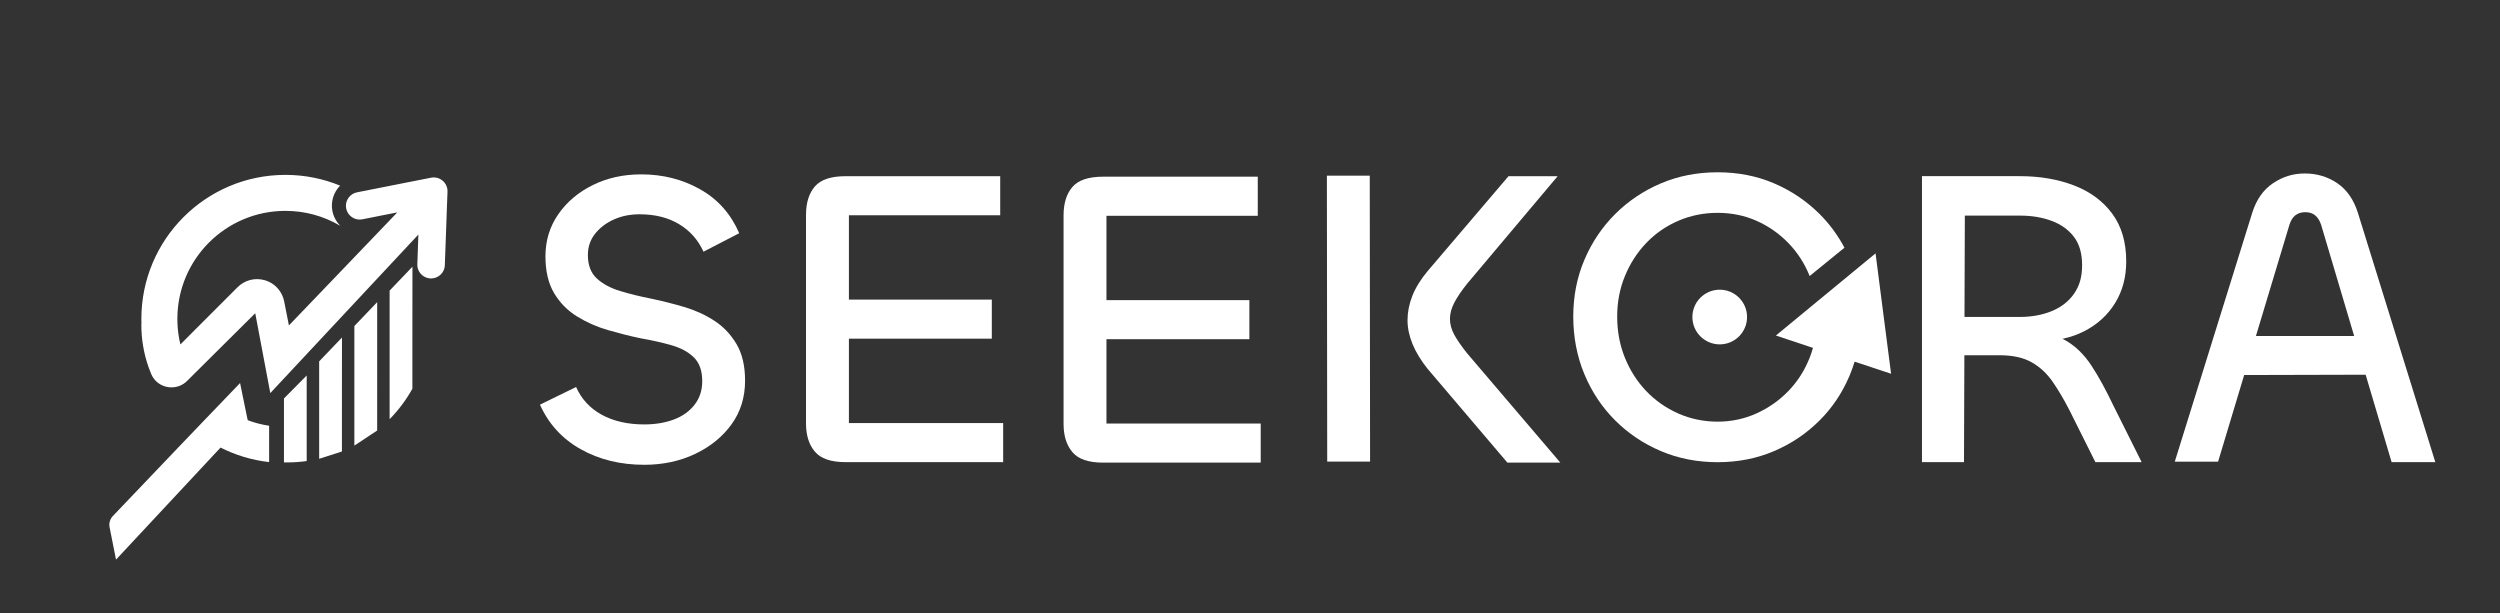
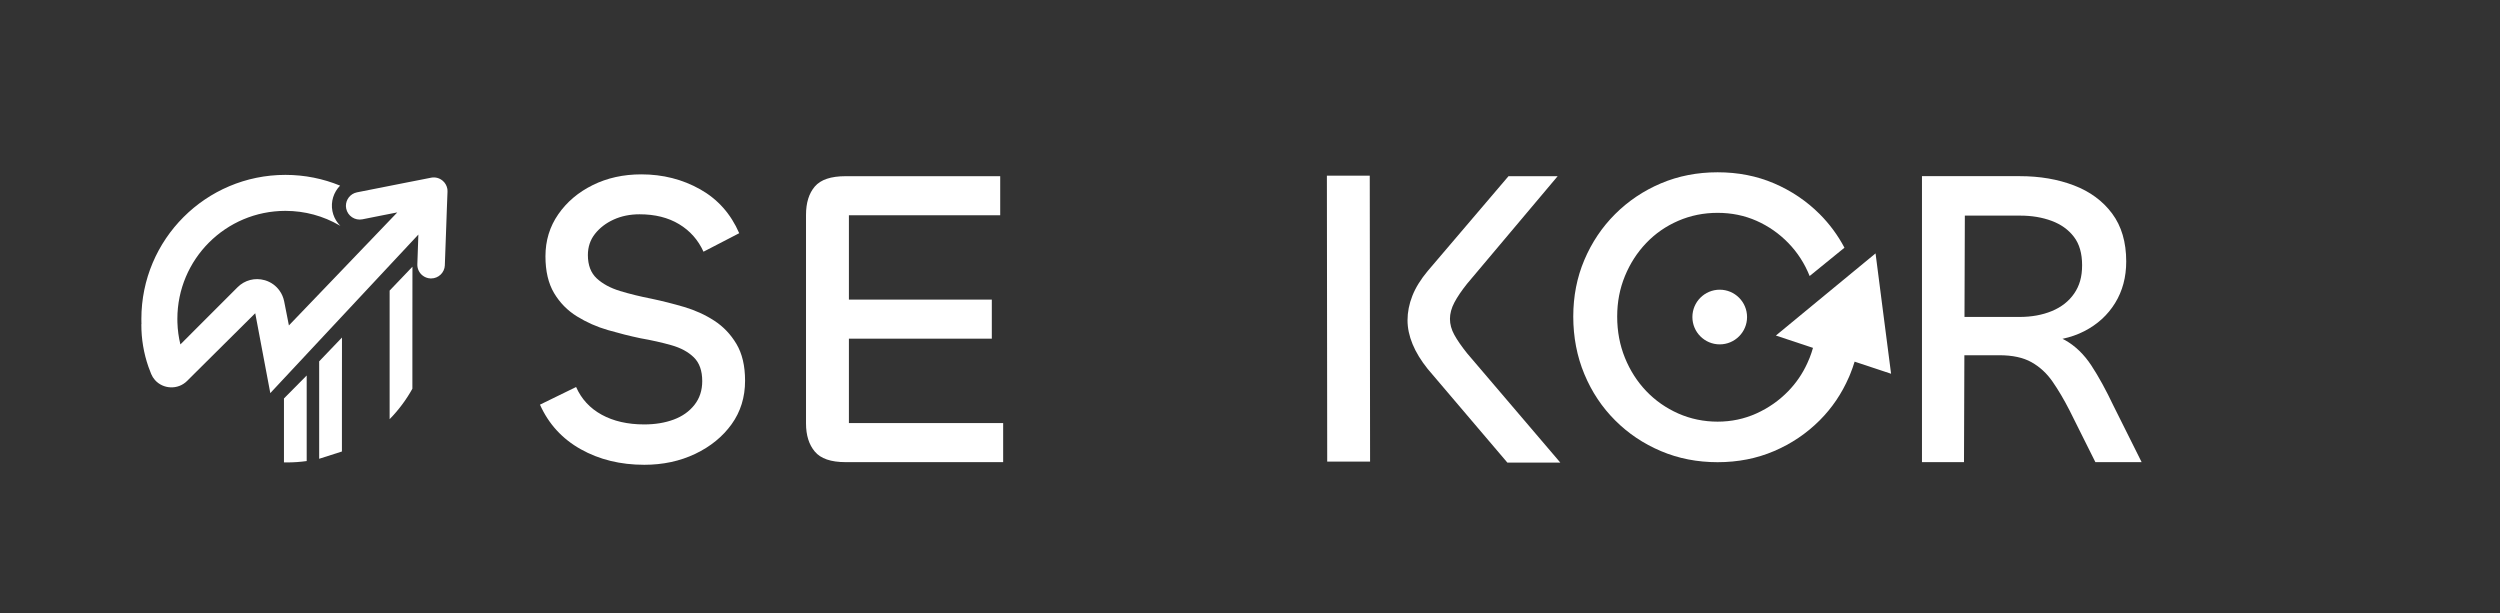
<svg xmlns="http://www.w3.org/2000/svg" version="1.1" viewBox="0 0 857.87 210.38">
  <rect x="0" y="0" width="857.87" height="210.38" fill="#333333" stroke="none" />
  <defs>
    <style>
      .cls-1 {
        fill: #fff;
      }
    </style>
  </defs>
  <g>
    <g id="Capa_1">
      <g>
        <path class="cls-1" d="M470.14,158.4h-14.71l-.11-98.11h14.71l.11,98.11ZM535.42,158.74h-18.17l-27.34-32.14c-2.31-2.88-4.04-5.72-5.19-8.51-1.15-2.79-1.73-5.53-1.73-8.22s.55-5.57,1.66-8.36c1.1-2.79,2.86-5.63,5.26-8.51l27.73-32.54h16.87l-31.05,36.87c-1.92,2.4-3.39,4.57-4.4,6.49-1.01,1.92-1.51,3.8-1.51,5.62s.5,3.65,1.51,5.48c1.01,1.83,2.47,3.94,4.4,6.35l31.96,37.47Z" />
        <path class="cls-1" d="M725.28,139.33c-2.6-5.48-5.14-10.12-7.64-13.92-2.5-3.8-5.48-6.68-8.94-8.65-.31-.18-.64-.33-.96-.49,2.69-.58,5.18-1.44,7.45-2.61,4.52-2.31,8.05-5.53,10.6-9.66,2.55-4.13,3.82-8.89,3.82-14.28,0-6.63-1.61-12.11-4.83-16.44-3.22-4.33-7.6-7.55-13.12-9.66-5.53-2.11-11.71-3.17-18.53-3.17h-33.61v98.14h14.42l.13-36.69h11.99c4.52,0,8.2.79,11.03,2.38,2.84,1.59,5.24,3.8,7.21,6.63,1.97,2.84,3.92,6.13,5.84,9.88l8.89,17.8h15.87l-9.61-19.24ZM674.11,108.75l.12-34.76h19.04c3.94,0,7.52.6,10.75,1.8,3.22,1.2,5.77,3.03,7.64,5.48,1.88,2.45,2.81,5.7,2.81,9.74s-.91,7.09-2.74,9.74c-1.83,2.65-4.38,4.64-7.64,5.99-3.27,1.35-6.97,2.02-11.11,2.02h-18.87Z" />
        <path class="cls-1" d="M87.61,107.46l-21.36,21.21-2.03,2.03c-3.19,3.19-8.3,2.84-11.07-.32-.52-.59-.95-1.27-1.27-2.04-.01-.03-.03-.07-.04-.1-.33-.79-.63-1.6-.92-2.41-1.59-4.57-2.44-9.48-2.42-14.6h.05c-.01-.13-.01-.27-.02-.4-.02-.46-.02-.92-.02-1.39,0-27.3,22.13-49.43,49.43-49.43,6.64,0,12.98,1.31,18.76,3.69-2.19,2.23-3.28,5.47-2.63,8.76.31,1.52.95,2.89,1.84,4.04.27.36.58.7.9,1.02-.12-.07-.25-.15-.38-.22-5.45-3.15-11.76-4.94-18.49-4.94-20.48,0-37.08,16.6-37.08,37.08,0,.42,0,.83.02,1.25h0c.08,2.58.43,5.09,1.02,7.5l.18-.18,4.98-4.99,10.15-10.15,4.32-4.32c2.43-2.43,5.96-3.35,9.26-2.41.01,0,.03,0,.04.01.05.01.1.02.15.04,2.04.62,3.76,1.88,4.94,3.55.78,1.08,1.32,2.33,1.59,3.67l1.28,6.5.32,1.63.02.14.42-.44,14.99-15.62,3.29-3.43,7.25-7.57,1.18-1.22,2.43-2.54,5.02-5.24.91-.95,1.71-1.78-1.31.25-2.68.53-.47.09-3.52.7h0s-4.01.8-4.01.8c-2.55.5-5.04-1.16-5.55-3.71-.45-2.26.8-4.47,2.87-5.3.27-.11.55-.19.85-.25l9.8-1.94,7.42-1.47,3.23-.63,4.96-.98c.12-.02.25-.05.37-.06.11-.01.22-.02.32-.03.22-.01.43,0,.65.01.96.08,1.89.47,2.65,1.12.81.69,1.35,1.62,1.56,2.64.03.15.05.29.07.44.02.23.03.45.02.68l-.23,6.05-.14,4.01-.05,1.44-.49,13.48v.24c-.09,2.55-2.19,4.55-4.72,4.55-.06,0-.11,0-.17,0-1.1-.04-2.1-.45-2.88-1.11-1.07-.9-1.73-2.27-1.67-3.78l.02-.59.09-2.55.12-3.52.12-3.51-50.81,54.4-5.17-27.42Z" />
-         <path class="cls-1" d="M37.6,180.93c-.27-1.39.15-2.83,1.12-3.85l22.71-23.81,3.29-3.43,7.25-7.57,1.18-1.22,7.46-7.77,1.77-1.85,2.56,12.48.14.31h0c2.32.86,4.75,1.49,7.27,1.88v12.46c-5.94-.67-11.56-2.39-16.67-4.98l-35.87,38.45-2.2-11.08Z" />
        <path class="cls-1" d="M105.24,128.85v29.36c-2.22.31-4.49.47-6.79.47-.34,0-.67,0-1.01-.02v-21.93l7.8-7.88Z" />
        <polygon class="cls-1" points="117.33 154.93 117.33 140.77 117.35 115.82 109.52 124 109.52 157.43 117.33 154.93" />
-         <polygon class="cls-1" points="129.42 147.73 129.43 126.96 129.43 103.68 121.6 111.87 121.6 152.91 129.42 147.73" />
        <path class="cls-1" d="M141.53,91.51l-.02,23.28v18.6c-2.13,3.83-4.77,7.35-7.81,10.45v-44.13l7.83-8.19Z" />
        <g>
          <path class="cls-1" d="M632.92,85c-2.26-4.27-5.09-8.11-8.5-11.53-4.5-4.49-9.72-8.01-15.65-10.55-5.94-2.54-12.39-3.8-19.38-3.8s-13.47,1.27-19.45,3.8c-5.98,2.54-11.22,6.06-15.72,10.55-4.5,4.5-8.02,9.74-10.55,15.72-2.54,5.98-3.81,12.47-3.81,19.45s1.27,13.66,3.81,19.74c2.53,6.08,6.05,11.37,10.55,15.86,4.49,4.5,9.74,8.02,15.72,10.55,5.98,2.54,12.46,3.81,19.45,3.81s13.44-1.27,19.38-3.81c5.94-2.53,11.15-6.05,15.65-10.55,4.23-4.23,7.58-9.18,10.03-14.82.15-.35.3-.69.44-1.04.57-1.4,1.08-2.83,1.52-4.28l12.51,4.15-2.67-20.65-2.66-20.65-7.32,6.03-9.78,8.06-3.24,2.67-13.86,11.43,12.73,4.23c-.32,1.16-.71,2.3-1.15,3.42-.26.65-.53,1.28-.82,1.9-1.64,3.58-3.81,6.74-6.5,9.52-3.16,3.25-6.82,5.81-10.98,7.68-4.16,1.87-8.59,2.8-13.28,2.8s-9.28-.93-13.5-2.8c-4.21-1.87-7.87-4.43-10.98-7.68-3.11-3.26-5.55-7.06-7.32-11.42-1.77-4.35-2.66-9.06-2.66-14.14s.89-9.62,2.66-13.93c1.77-4.31,4.21-8.09,7.32-11.34s6.77-5.79,10.98-7.61c4.21-1.82,8.71-2.73,13.5-2.73s9.24.91,13.35,2.73c4.11,1.82,7.75,4.36,10.91,7.61,3.16,3.25,5.6,7.03,7.32,11.34l11.95-9.72Z" />
          <circle class="cls-1" cx="590.12" cy="108.79" r="9.38" />
        </g>
        <path class="cls-1" d="M221.06,159.49c-8.17,0-15.43-1.78-21.78-5.34-6.35-3.56-11.01-8.65-13.99-15.29l12.4-6.06c1.83,4.14,4.76,7.31,8.8,9.52,4.04,2.21,8.89,3.32,14.57,3.32,3.75,0,7.11-.55,10.1-1.66,2.98-1.1,5.36-2.79,7.14-5.05,1.78-2.26,2.67-4.98,2.67-8.15,0-3.56-.96-6.27-2.88-8.15-1.92-1.88-4.5-3.27-7.72-4.18-3.22-.91-6.76-1.71-10.6-2.38-3.66-.77-7.38-1.71-11.18-2.81-3.8-1.1-7.33-2.67-10.6-4.69-3.27-2.02-5.89-4.69-7.86-8-1.97-3.32-2.96-7.52-2.96-12.62,0-5.38,1.46-10.19,4.4-14.42,2.93-4.23,6.87-7.57,11.83-10.02,4.95-2.45,10.5-3.68,16.66-3.68,7.4,0,14.13,1.71,20.19,5.12,6.06,3.41,10.53,8.44,13.41,15.07l-12.26,6.35c-1.83-4.04-4.62-7.19-8.37-9.45-3.75-2.26-8.27-3.39-13.56-3.39-3.27,0-6.23.6-8.87,1.8-2.65,1.2-4.78,2.84-6.42,4.9-1.64,2.07-2.45,4.5-2.45,7.28,0,3.46,1.01,6.13,3.03,8.01,2.02,1.87,4.69,3.32,8,4.33,3.32,1.01,6.95,1.9,10.89,2.67,3.65.77,7.36,1.71,11.11,2.81,3.75,1.11,7.19,2.67,10.31,4.69,3.12,2.02,5.67,4.69,7.64,8,1.97,3.32,2.96,7.52,2.96,12.62,0,5.67-1.54,10.65-4.62,14.93-3.08,4.28-7.24,7.67-12.48,10.17-5.24,2.5-11.08,3.75-17.52,3.75Z" />
        <path class="cls-1" d="M291.3,145.16v-28.94h49.04v-13.41h-49.04v-28.94h51.92v-13.41h-53.08c-5,0-8.51,1.18-10.53,3.53-2.02,2.36-3.03,5.6-3.03,9.74v71.58c0,4.04,1.01,7.26,3.03,9.66,2.02,2.41,5.53,3.61,10.53,3.61h54.09v-13.41h-52.93Z" />
-         <path class="cls-1" d="M379.68,145.33v-28.94h49.04v-13.41h-49.04v-28.94h51.92v-13.41h-53.08c-5,0-8.51,1.18-10.53,3.53-2.02,2.36-3.03,5.6-3.03,9.74v71.58c0,4.04,1.01,7.26,3.03,9.66,2.02,2.41,5.53,3.61,10.53,3.61h54.09v-13.41h-52.93Z" />
-         <path class="cls-1" d="M820.67,158.57h15l-26.59-85.62c-1.44-4.52-3.8-7.88-7.07-10.1-3.27-2.21-6.97-3.32-11.11-3.32s-7.57,1.11-10.89,3.32c-3.32,2.21-5.7,5.58-7.14,10.1l-26.6,85.46h14.86l8.95-29.72,41.68-.11,8.91,29.99ZM774.12,115.29l11.45-38.01c.87-2.98,2.69-4.47,5.48-4.47s4.52,1.49,5.48,4.47l11.29,38.01h-33.7Z" />
      </g>
    </g>
  </g>
</svg>